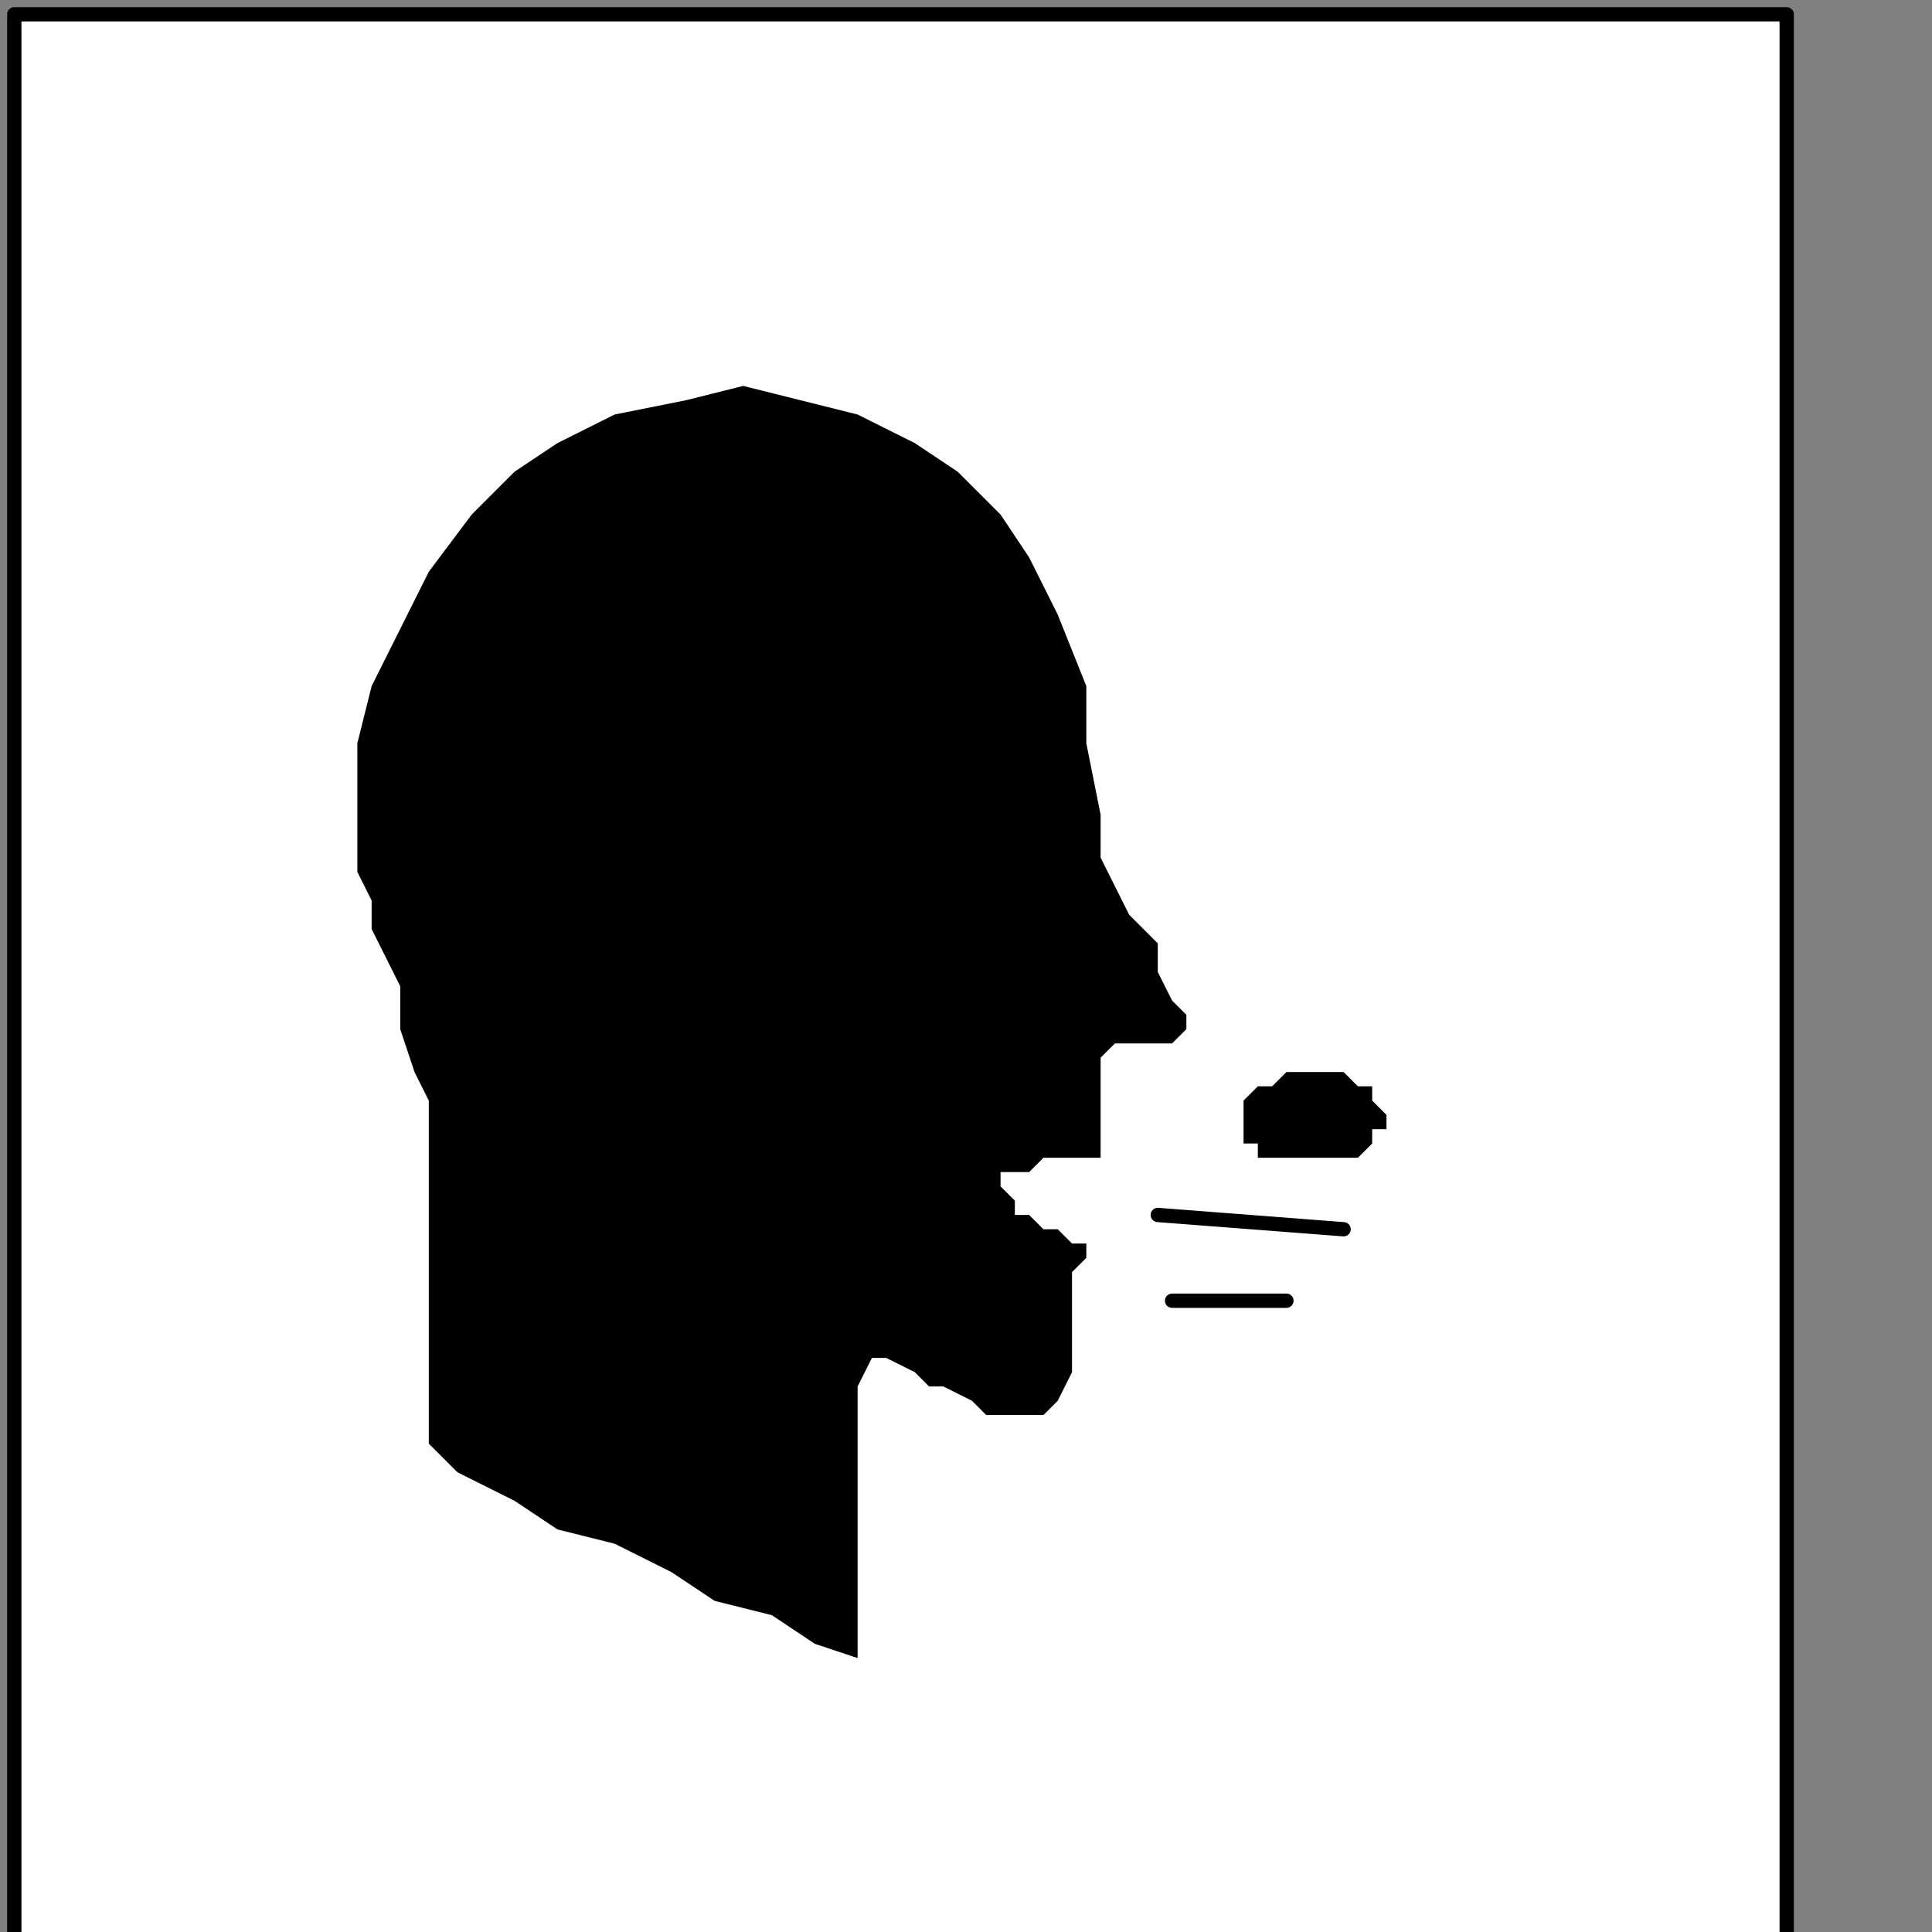
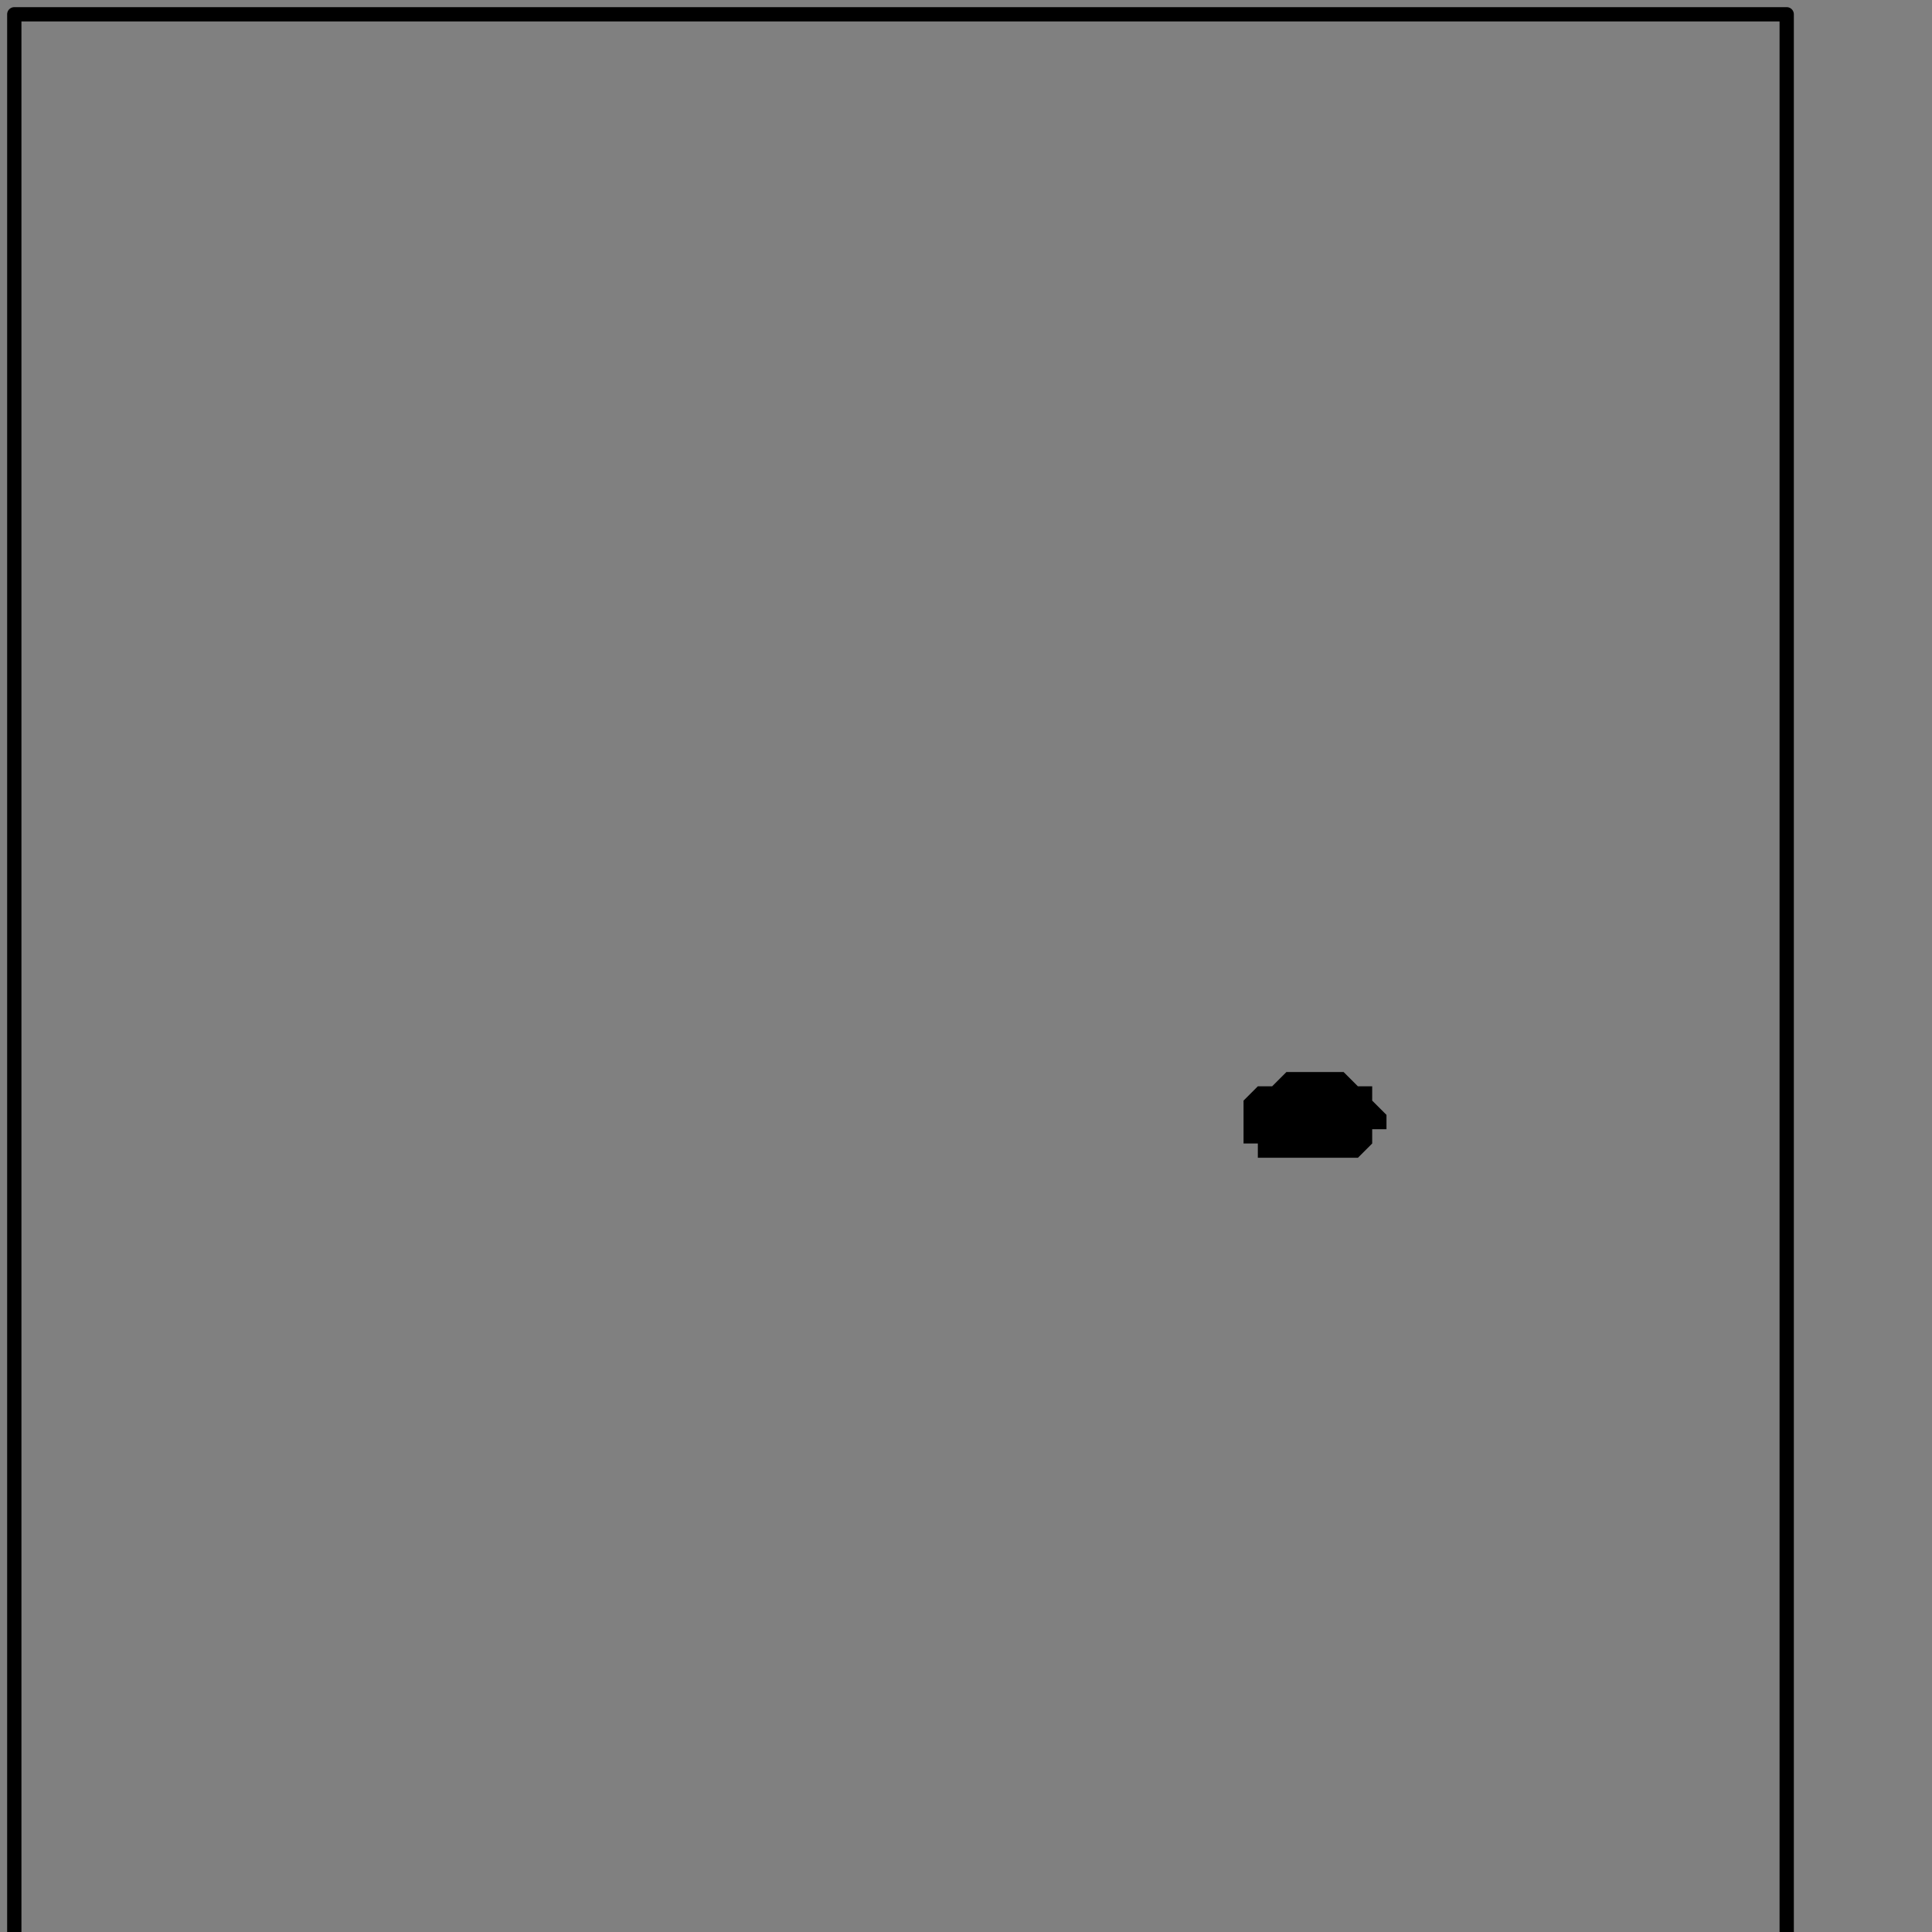
<svg xmlns="http://www.w3.org/2000/svg" xmlns:ns1="http://sodipodi.sourceforge.net/DTD/sodipodi-0.dtd" xmlns:ns2="http://www.inkscape.org/namespaces/inkscape" version="1.0" width="28.61mm" height="28.61mm" id="svg17" ns1:docname="PD043VBF.WMF">
  <rect width="100%" height="100%" fill="#808080" stroke="none" />
  <ns1:namedview pagecolor="#ffffff" bordercolor="#666666" borderopacity="1" objecttolerance="10" gridtolerance="10" guidetolerance="10" ns2:pageopacity="0" ns2:pageshadow="2" ns2:window-width="640" ns2:window-height="480" id="namedview19" />
  <defs id="defs3">
    <pattern id="WMFhbasepattern" patternUnits="userSpaceOnUse" width="6" height="6" x="0" y="0" />
  </defs>
-   <path style="fill:#ffffff;fill-rule:nonzero;fill-opacity:1;stroke:none;" d="  M -11.2,210.4   M 100,108.8   L 100,0.8   L 0.8,0.8   L 0.8,108.8   L 100,108.8   L 100,108.8  z " id="path5" />
  <path style="fill:none;stroke:#000000;stroke-width:0.8px;stroke-linecap:round;stroke-linejoin:round;stroke-miterlimit:4;stroke-dasharray:none;stroke-opacity:1;" d="  M -11.2,210.4   M 100,108.8   L 100,0.8   L 0.8,0.8   L 0.8,108.8   L 100,108.8   L 100,108.8  " id="path7" />
-   <path style="fill:#000000;fill-rule:nonzero;fill-opacity:1;stroke:none;" d="  M -93.6,169.6   M 24,64   L 24,64   L 24,66.4   L 24,68   L 24,70.4   L 24,72   L 24,74.4   L 24,76   L 24,78.4   L 24,80   L 24,80.8   L 24.8,81.6   L 24.8,81.6   L 25.6,82.4   L 27.2,83.2   L 28.8,84   L 31.2,85.6   L 34.4,86.4   L 37.6,88   L 40,89.6   L 43.2,90.4   L 45.6,92   L 48,92.8   L 48,92.8   L 48,92   L 48,91.2   L 48,88.8   L 48,86.4   L 48,84   L 48,81.6   L 48,79.2   L 48,77.6   L 48.8,76   L 49.6,76   L 49.6,76   L 51.2,76.8   L 52,77.6   L 52.8,77.6   L 54.4,78.4   L 54.4,78.4   L 55.2,79.2   L 56,79.2   L 56.8,79.2   L 57.6,79.2   L 58.4,79.2   L 58.4,79.2   L 59.2,78.4   L 60,76.8   L 60,76   L 60,75.2   L 60,74.4   L 60,73.6   L 60,72.8   L 60,72   L 60,71.2   L 60.8,70.4   L 60.8,70.4   L 60.8,70.4   L 60.8,69.6   L 60,69.6   L 60,69.6   L 59.2,68.8   L 58.4,68.8   L 57.6,68   L 56.8,68   L 56.8,67.2   L 56,66.4   L 56,66.4   L 56,66.4   L 56,65.6   L 56.8,65.6   L 57.6,65.6   L 58.4,64.8   L 59.2,64.8   L 60,64.8   L 60.8,64.8   L 61.6,64.8   L 61.6,64   L 61.6,64   L 61.6,61.6   L 61.6,60   L 61.6,59.2   L 62.4,58.4   L 62.4,58.4   L 63.2,58.4   L 64,58.4   L 64,58.4   L 64.8,58.4   L 65.6,58.4   L 65.6,58.4   L 66.4,57.6   L 66.4,56.8   L 65.6,56   L 64.8,54.4   L 64.8,52.8   L 63.2,51.2   L 62.4,49.6   L 61.6,48   L 61.6,46.4   L 61.6,45.6   L 61.6,45.6   L 60.8,41.6   L 60.8,38.4   L 59.2,34.4   L 57.6,31.2   L 56,28.8   L 53.6,26.4   L 51.2,24.8   L 48,23.2   L 44.8,22.4   L 41.6,21.6   L 41.6,21.6   L 38.4,22.4   L 34.4,23.2   L 31.2,24.8   L 28.8,26.4   L 26.4,28.8   L 24,32   L 22.4,35.2   L 20.8,38.4   L 20,41.6   L 20,45.6   L 20,45.6   L 20,47.2   L 20,48.8   L 20.8,50.4   L 20.8,52   L 21.6,53.6   L 22.4,55.2   L 22.4,57.6   L 23.2,60   L 24,61.6   L 24,64   L 24,64  z " id="path9" />
-   <path style="fill:none;stroke:#000000;stroke-width:0.8px;stroke-linecap:round;stroke-linejoin:round;stroke-miterlimit:4;stroke-dasharray:none;stroke-opacity:1;" d="  M -49.6,172.8   M 64.8,68   L 75.2,68.8  " id="path11" />
-   <path style="fill:none;stroke:#000000;stroke-width:0.8px;stroke-linecap:round;stroke-linejoin:round;stroke-miterlimit:4;stroke-dasharray:none;stroke-opacity:1;" d="  M -48.8,176.8   M 65.6,72.8   L 72,72.8  " id="path13" />
  <path style="fill:#000000;fill-rule:nonzero;fill-opacity:1;stroke:none;" d="  M -40,169.6   M 73.6,64.8   L 73.6,64.8   L 73.6,64.8   L 74.4,64.8   L 75.2,64.8   L 76,64.8   L 76,64.8   L 76.8,64   L 76.8,64   L 76.8,63.2   L 77.6,63.2   L 77.6,62.4   L 77.6,62.4   L 77.6,62.4   L 76.8,61.6   L 76.8,61.6   L 76.8,60.8   L 76,60.8   L 76,60.8   L 75.2,60   L 74.4,60   L 73.6,60   L 73.6,60   L 73.6,60   L 72.8,60   L 72,60   L 72,60   L 71.2,60.8   L 70.4,60.8   L 70.4,60.8   L 69.6,61.6   L 69.6,61.6   L 69.6,62.4   L 69.6,62.4   L 69.6,62.4   L 69.6,63.2   L 69.6,63.2   L 69.6,64   L 70.4,64   L 70.4,64.8   L 71.2,64.8   L 72,64.8   L 72,64.8   L 72.8,64.8   L 73.6,64.8   L 73.6,64.8  z " id="path15" />
</svg>